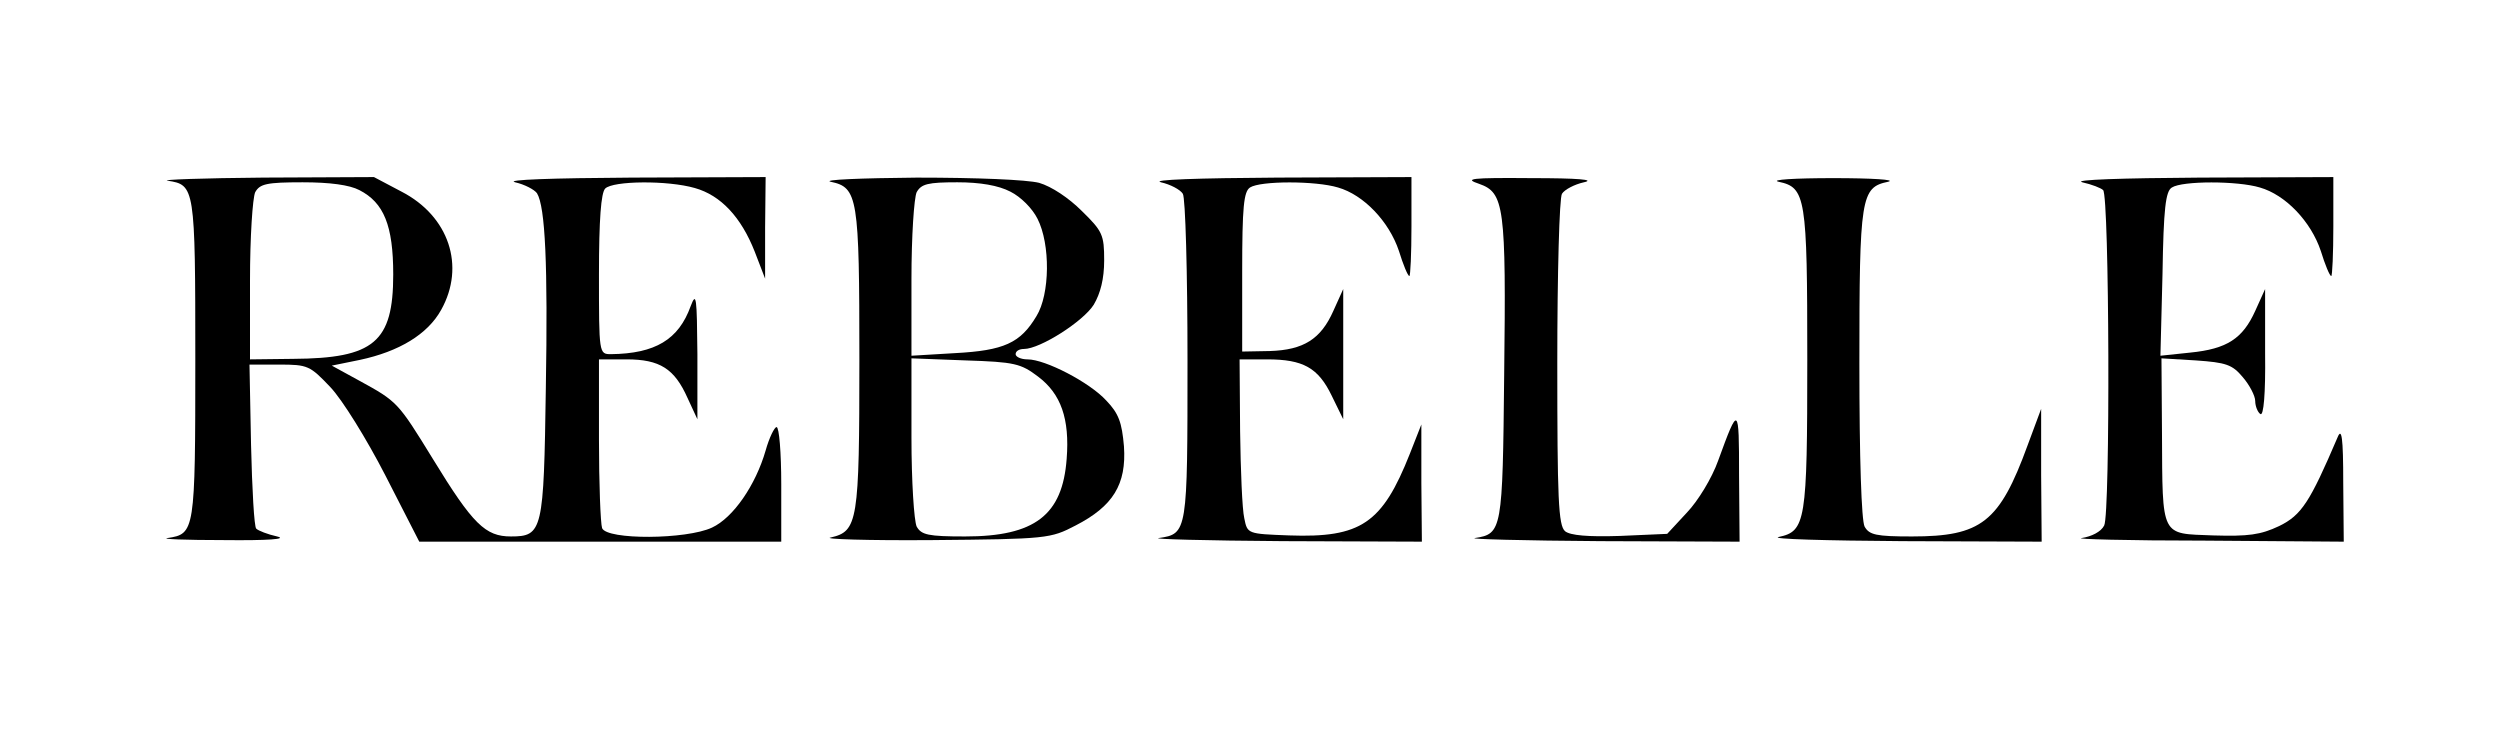
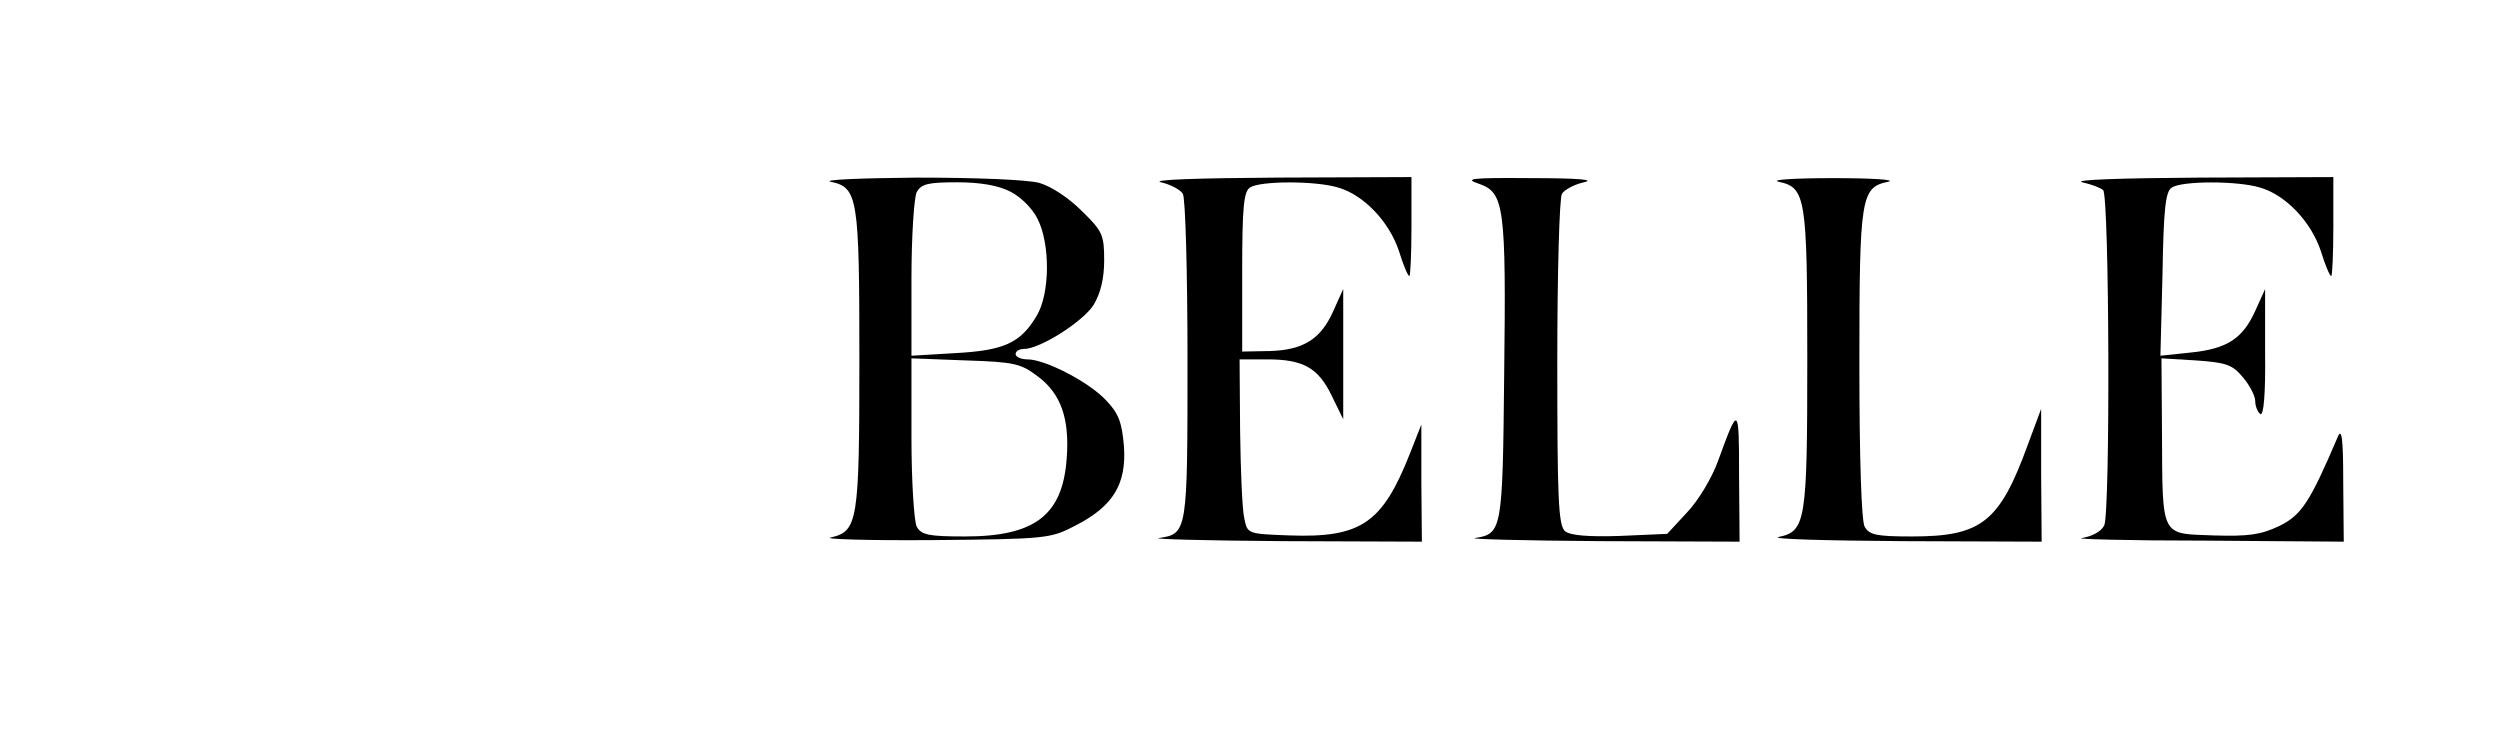
<svg xmlns="http://www.w3.org/2000/svg" version="1.0" width="480pt" height="140pt" viewBox="0 0 480 140" preserveAspectRatio="xMidYMid meet">
  <g transform="translate(0,140) scale(0.1,-0.1)" fill="#000000" stroke="none">
-     <path d="M322 1053 c52 -8 53 -12 53 -343 0 -331 -1 -335 -53 -343 -15 -2 34 -4 108 -4 85 -1 123 2 102 7 -18 4 -36 11 -40 15 -4 3 -8 76 -10 161 l-3 154 57 0 c55 0 59 -2 98 -43 23 -24 70 -100 106 -170 l65 -127 348 0 347 0 0 110 c0 61 -4 110 -9 110 -4 0 -14 -20 -21 -45 -19 -66 -62 -129 -103 -148 -49 -23 -202 -24 -211 -1 -3 9 -6 85 -6 170 l0 154 53 0 c64 0 92 -18 117 -74 l19 -41 0 125 c-1 110 -2 121 -13 92 -23 -64 -68 -91 -153 -92 -23 0 -23 1 -23 153 0 106 4 157 12 165 15 15 120 16 172 1 50 -14 89 -56 115 -122 l20 -52 0 98 1 97 -257 -1 c-153 -1 -244 -4 -224 -9 18 -4 37 -14 42 -21 16 -26 21 -138 17 -374 -4 -274 -6 -285 -67 -285 -49 0 -73 23 -150 149 -67 109 -68 110 -141 150 l-53 29 54 11 c75 16 130 49 156 96 47 84 15 180 -76 227 l-53 28 -212 -1 c-116 -1 -199 -4 -184 -6z m368 -18 c47 -24 65 -68 65 -162 0 -130 -37 -161 -192 -162 l-83 -1 0 151 c0 84 5 159 10 170 9 16 22 19 91 19 52 0 90 -5 109 -15z" />
    <path d="M1595 1051 c52 -11 55 -29 55 -341 0 -312 -3 -330 -55 -342 -17 -3 71 -6 195 -5 221 2 227 3 275 28 72 37 98 79 93 152 -4 46 -10 63 -34 88 -32 35 -117 79 -151 79 -13 0 -23 5 -23 10 0 6 7 10 16 10 31 0 114 53 134 85 13 22 20 50 20 85 0 49 -3 56 -43 95 -25 25 -58 47 -82 54 -24 6 -119 10 -235 10 -107 -1 -182 -4 -165 -8z m345 -19 c20 -10 42 -32 52 -52 25 -49 24 -145 -2 -187 -31 -52 -63 -66 -156 -71 l-84 -5 0 147 c0 83 5 156 10 167 9 16 22 19 78 19 44 0 79 -6 102 -18z m53 -355 c44 -33 61 -81 55 -158 -8 -108 -61 -149 -195 -149 -71 0 -84 3 -93 19 -5 11 -10 86 -10 171 l0 152 104 -4 c94 -3 106 -6 139 -31z" />
    <path d="M2229 1050 c18 -4 37 -14 42 -22 5 -7 9 -151 9 -319 0 -331 0 -334 -55 -342 -16 -2 90 -5 238 -6 l267 -1 -1 113 0 112 -22 -56 c-53 -134 -94 -162 -232 -157 -80 3 -80 3 -86 33 -4 17 -7 92 -8 168 l-1 137 53 0 c69 0 98 -16 124 -70 l22 -45 0 125 0 125 -19 -42 c-24 -54 -57 -75 -122 -77 l-53 -1 0 153 c0 125 3 154 15 162 20 13 126 13 169 0 49 -14 98 -65 117 -122 8 -26 17 -48 20 -48 2 0 4 43 4 95 l0 95 -257 -1 c-153 -1 -244 -4 -224 -9z" />
    <path d="M2840 1047 c48 -17 52 -42 48 -368 -3 -297 -4 -304 -56 -312 -15 -2 93 -5 241 -6 l267 -1 -1 128 c0 134 -1 135 -40 28 -12 -34 -39 -78 -60 -100 l-38 -41 -91 -4 c-61 -2 -95 1 -105 9 -13 11 -15 62 -15 324 0 171 4 317 9 324 5 8 24 18 42 22 23 5 -11 8 -101 8 -117 1 -130 -1 -100 -11z" />
    <path d="M3415 1051 c52 -11 55 -29 55 -341 0 -312 -3 -330 -55 -341 -17 -4 90 -7 238 -8 l267 -1 -1 128 0 127 -26 -70 c-54 -148 -89 -175 -222 -175 -69 0 -82 3 -91 19 -6 12 -10 130 -10 313 0 321 3 338 55 349 17 4 -31 7 -105 7 -74 0 -122 -3 -105 -7z" />
    <path d="M3998 1050 c18 -4 36 -11 40 -15 12 -11 14 -622 2 -644 -6 -12 -24 -21 -43 -24 -17 -2 88 -5 236 -5 l267 -2 -1 113 c0 88 -3 107 -11 87 -53 -124 -69 -149 -112 -170 -36 -17 -59 -20 -127 -18 -101 4 -97 -6 -98 197 l-1 143 66 -4 c58 -4 70 -8 90 -32 13 -15 24 -36 24 -46 0 -10 5 -22 10 -25 6 -4 10 37 9 117 l0 123 -19 -42 c-24 -53 -54 -73 -125 -80 l-57 -6 4 157 c2 126 6 159 18 166 20 13 126 13 169 0 49 -14 98 -65 117 -122 8 -26 17 -48 20 -48 2 0 4 43 4 95 l0 95 -257 -1 c-148 -1 -244 -4 -225 -9z" />
  </g>
</svg>